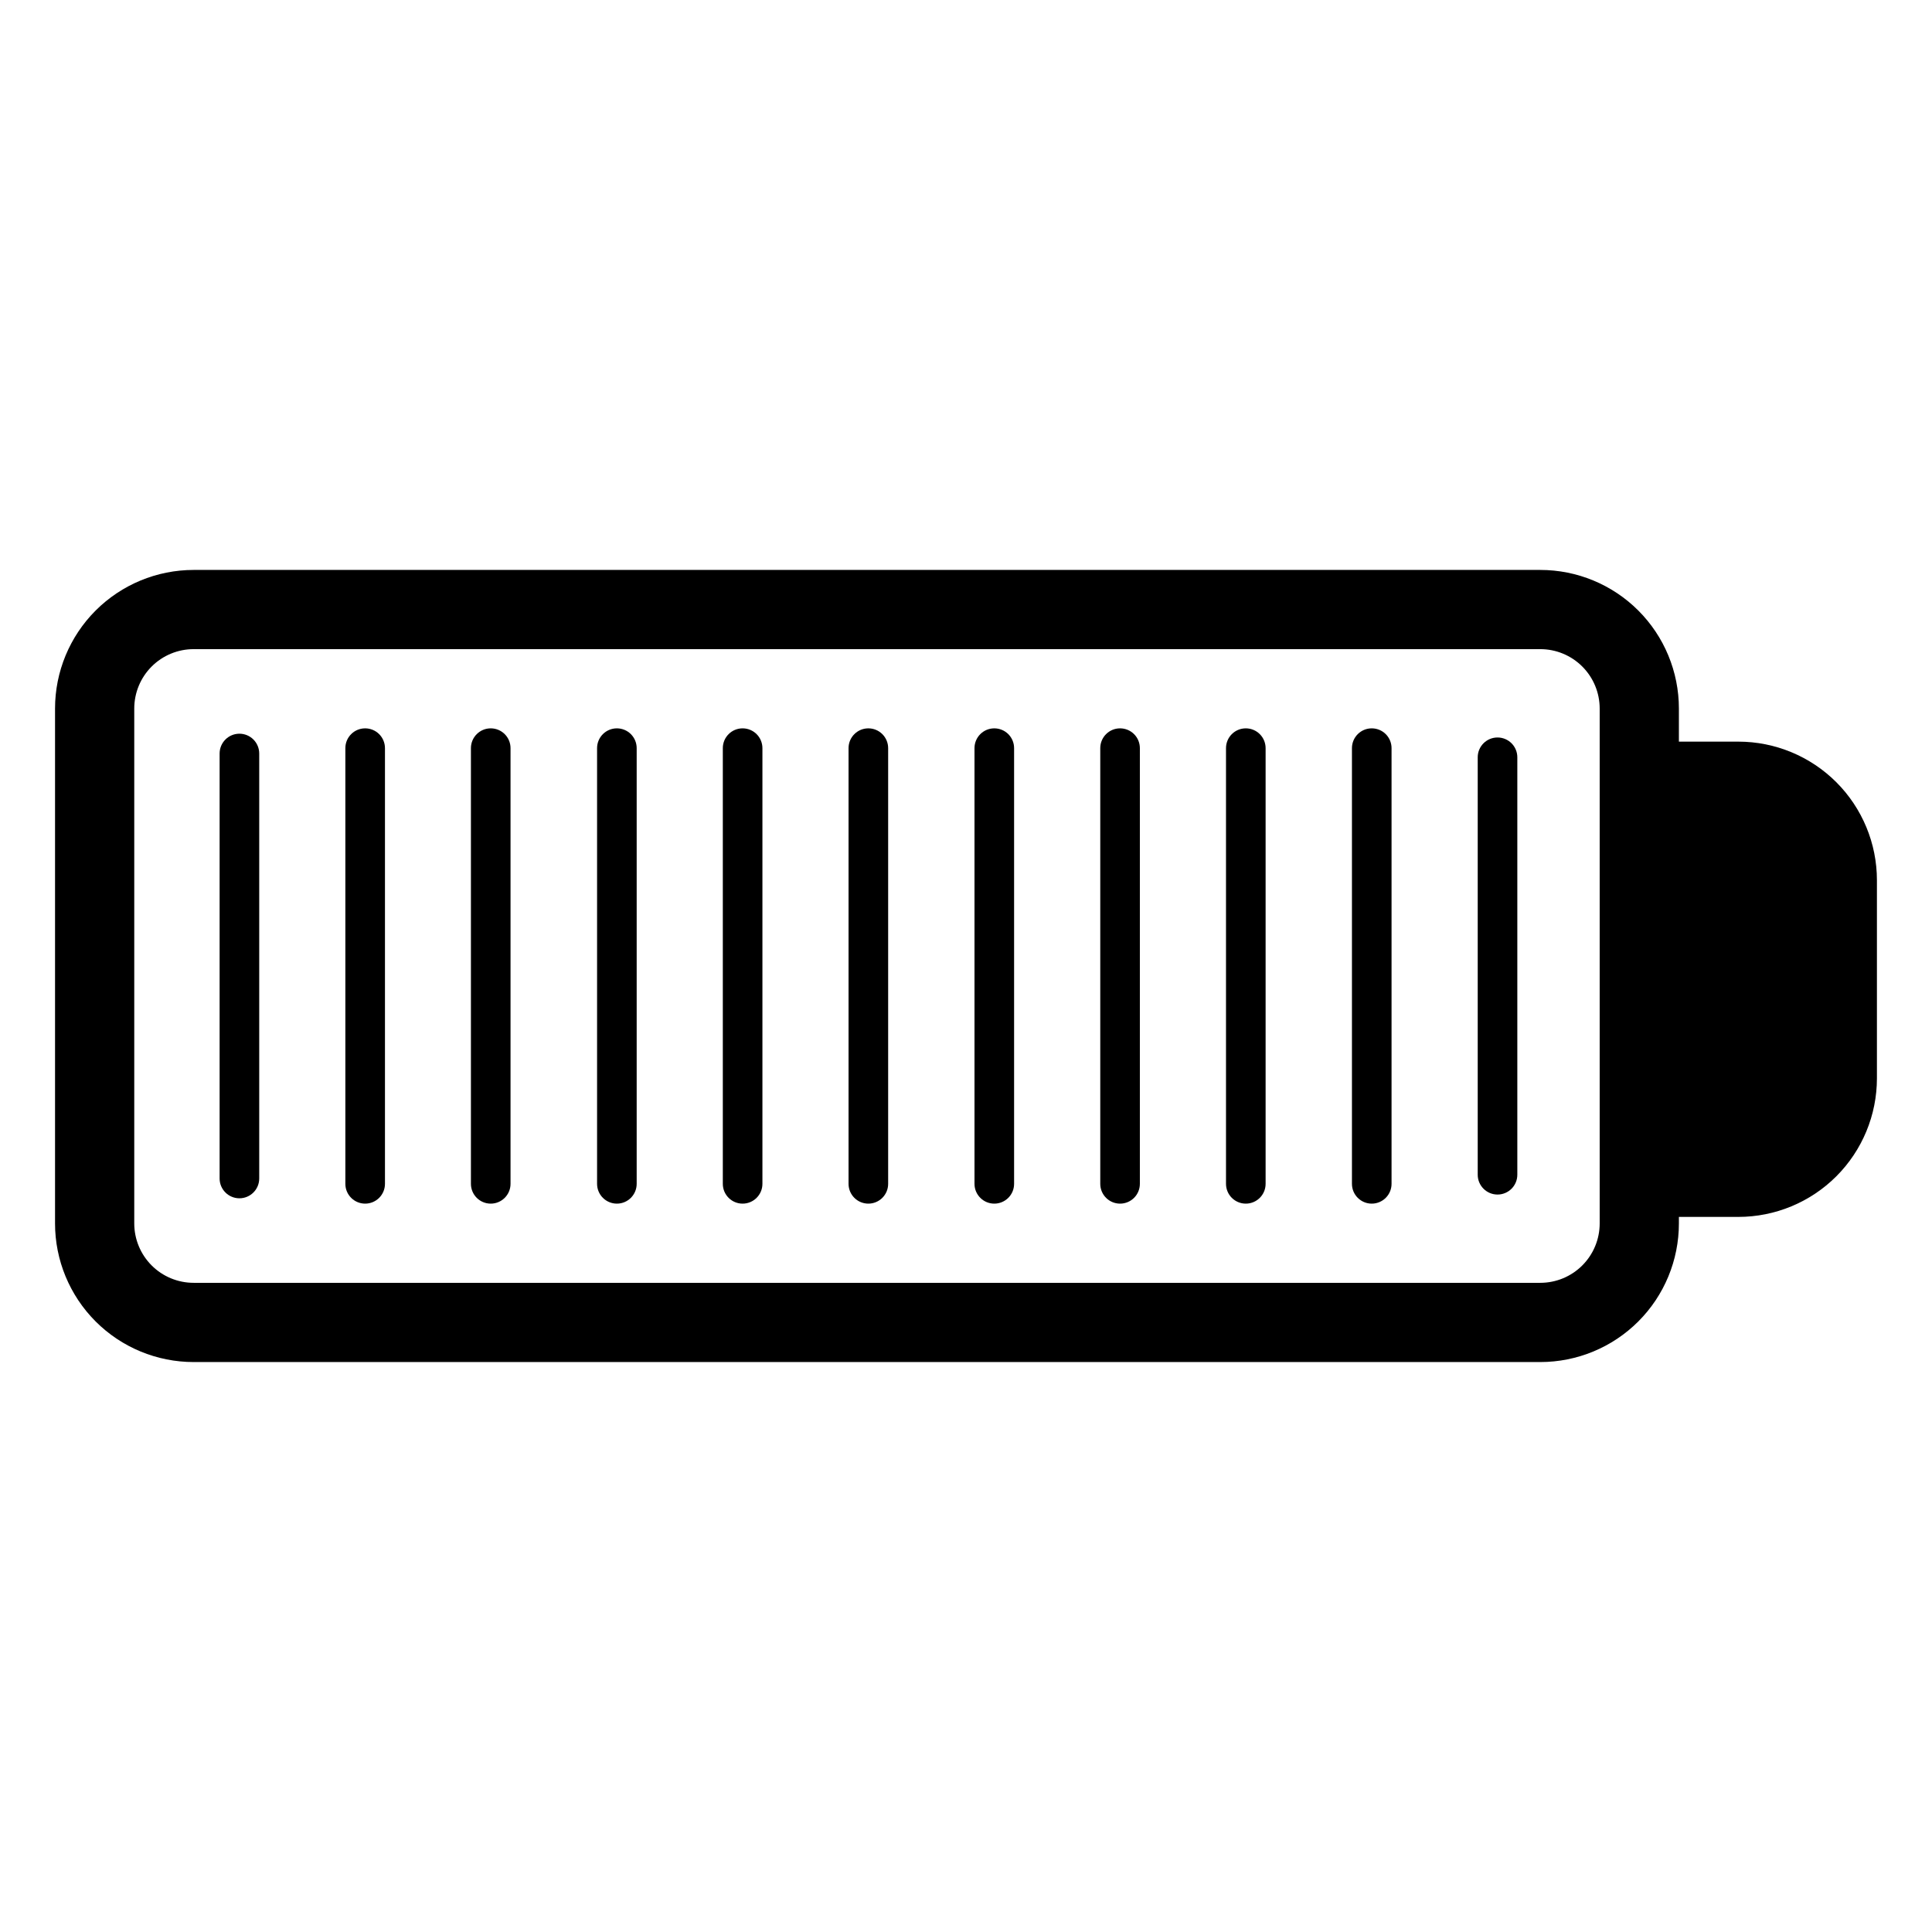
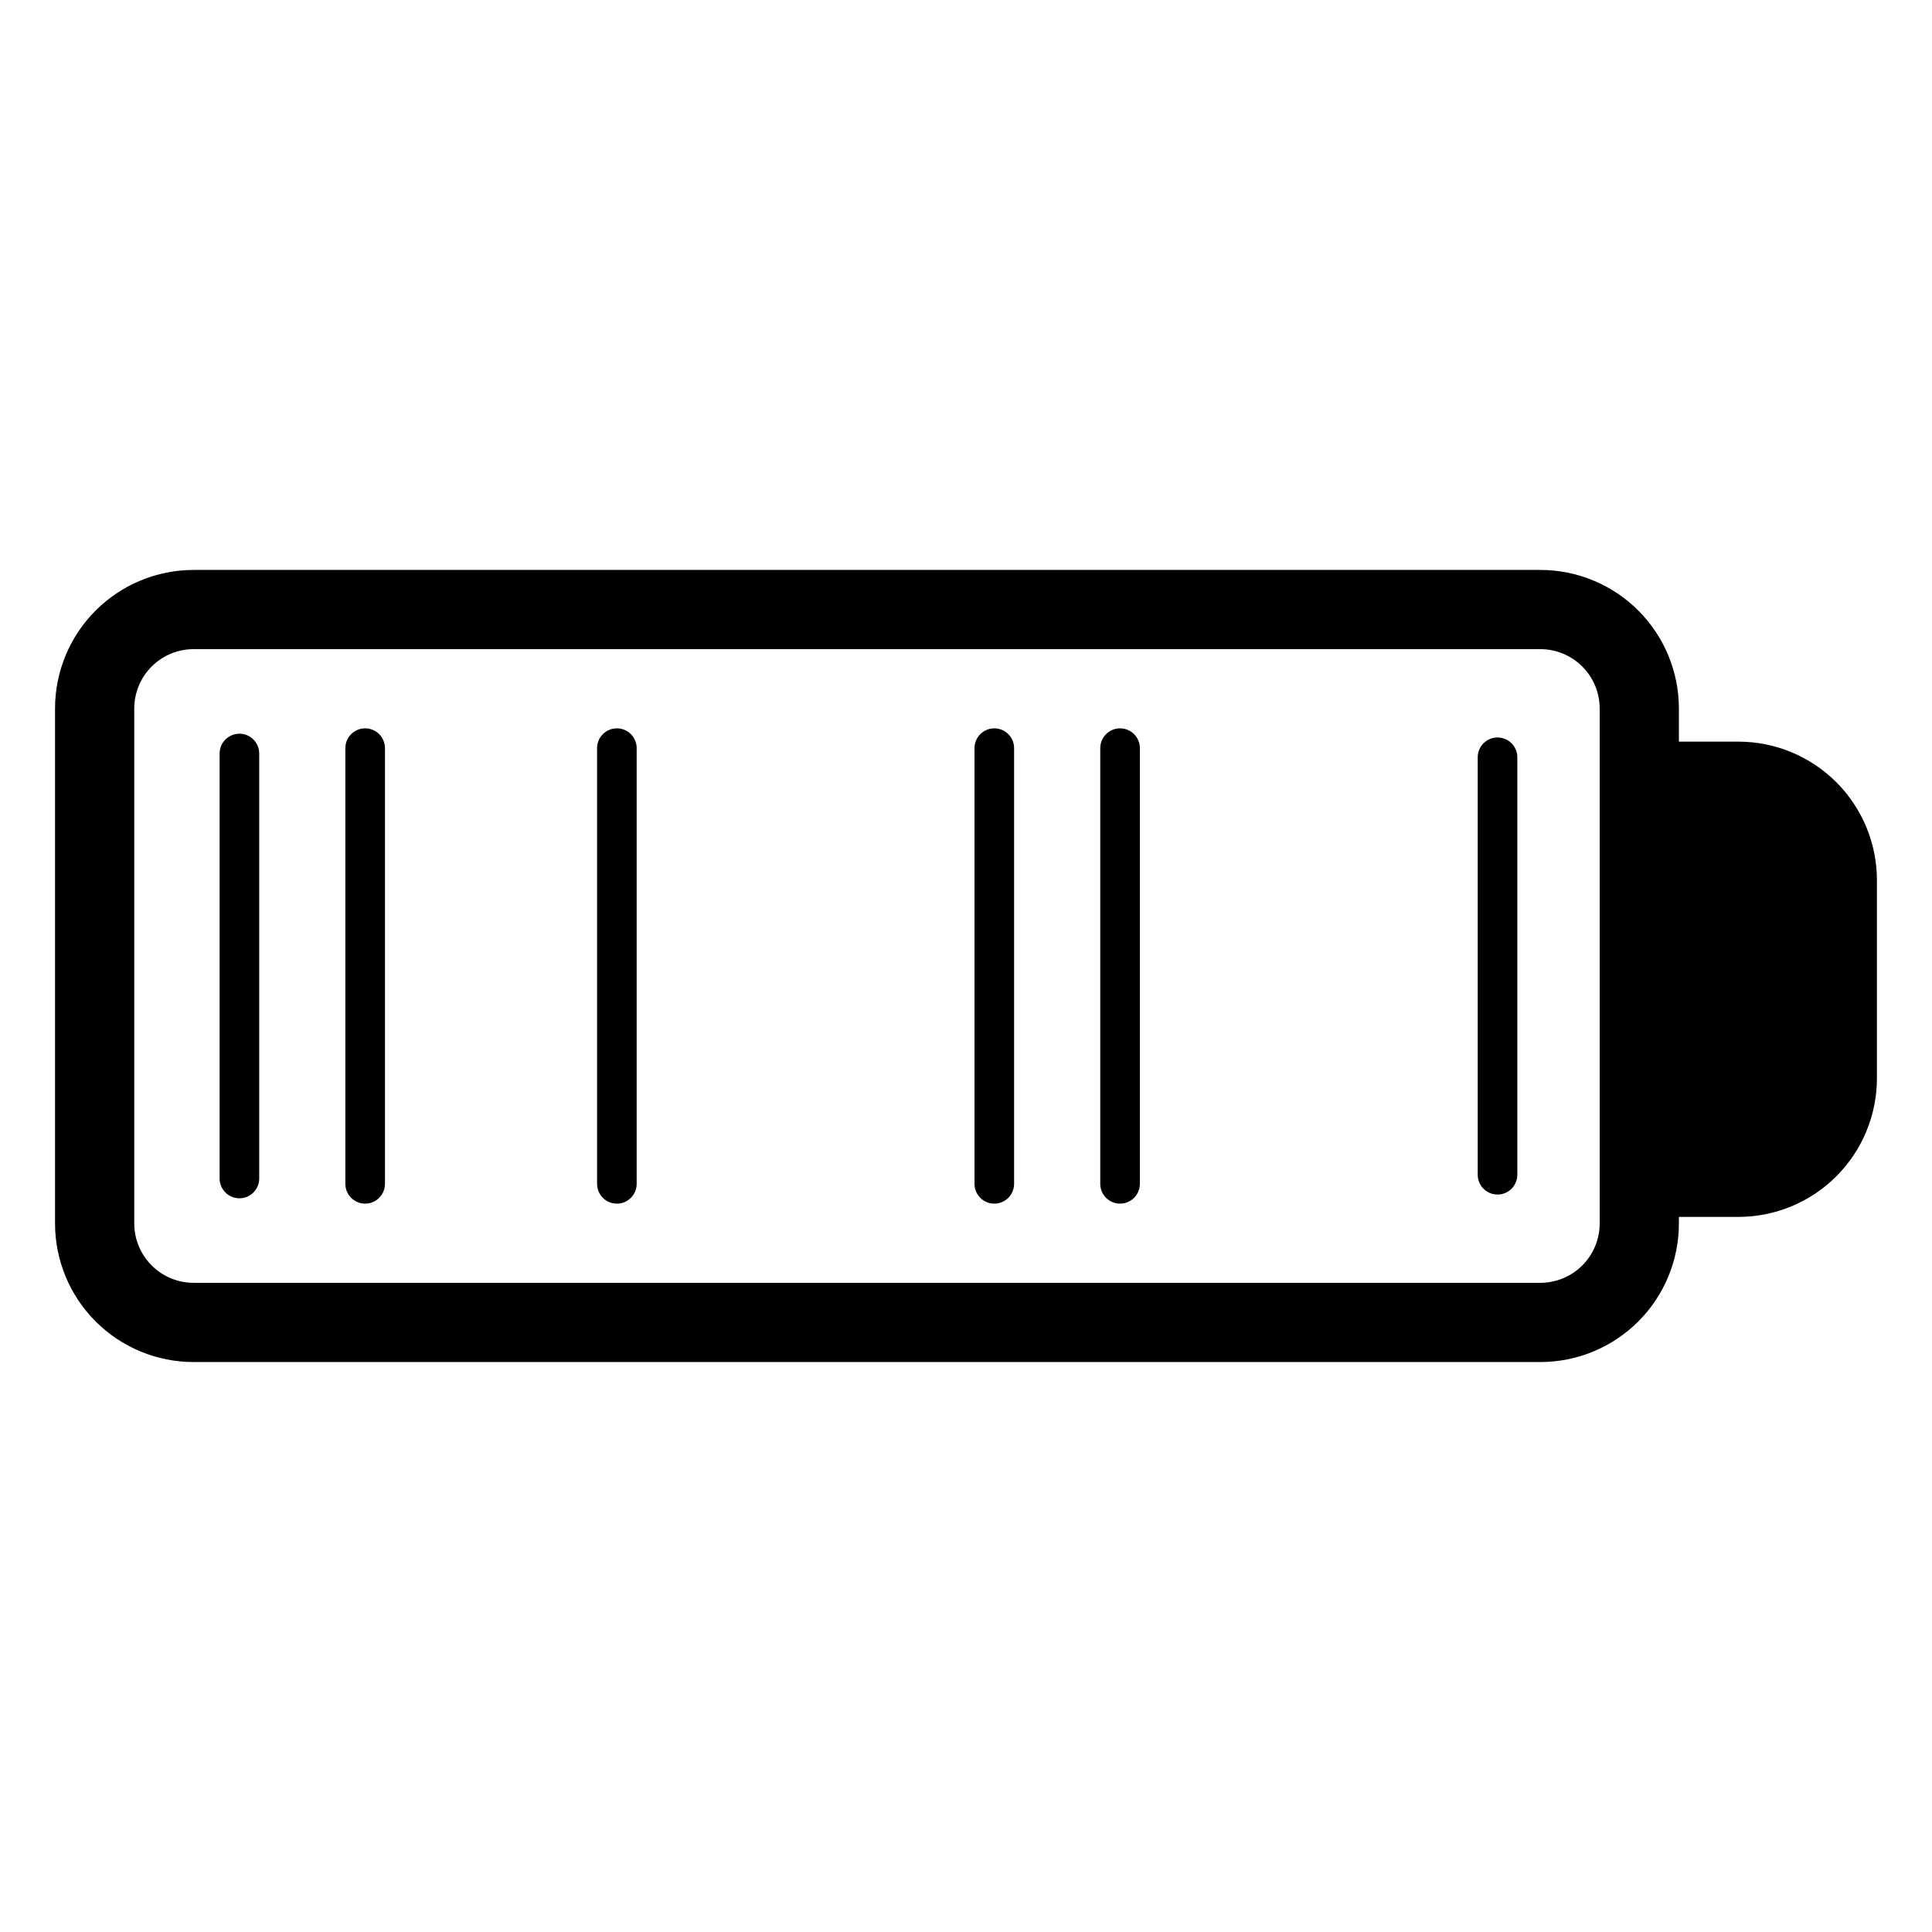
<svg xmlns="http://www.w3.org/2000/svg" fill="#000000" width="800px" height="800px" version="1.1" viewBox="144 144 512 512">
  <g>
    <path d="m604.67 340.54h-15.746v-8.766c0-9.742-3.867-19.086-10.758-25.977-6.891-6.887-16.234-10.758-25.977-10.758h-356.87c-9.742 0-19.086 3.871-25.977 10.758-6.887 6.891-10.758 16.234-10.758 25.977v136.45c0 9.742 3.871 19.086 10.758 25.977 6.891 6.891 16.234 10.758 25.977 10.758h356.87c9.742 0 19.086-3.867 25.977-10.758s10.758-16.234 10.758-25.977v-1.73h15.746c9.742 0 19.086-3.871 25.977-10.762 6.887-6.891 10.758-16.234 10.758-25.977v-52.48c0-9.742-3.871-19.086-10.758-25.977-6.891-6.887-16.234-10.758-25.977-10.758zm-36.738 127.68c0 4.176-1.656 8.18-4.609 11.133s-6.957 4.609-11.133 4.609h-356.87c-4.176 0-8.18-1.656-11.133-4.609-2.949-2.953-4.609-6.957-4.609-11.133v-136.45c0-4.176 1.66-8.18 4.609-11.133 2.953-2.953 6.957-4.609 11.133-4.609h356.87c4.176 0 8.18 1.656 11.133 4.609s4.609 6.957 4.609 11.133z" />
    <path d="m207.45 338.44c-2.898 0-5.25 2.352-5.25 5.25v112.62c0 2.898 2.352 5.25 5.25 5.25 2.898 0 5.246-2.352 5.246-5.25v-112.62c0-1.391-0.551-2.727-1.535-3.711-0.984-0.984-2.32-1.539-3.711-1.539z" />
    <path d="m240.77 337.02c-2.898 0-5.246 2.348-5.246 5.246v115.46c0 2.898 2.348 5.25 5.246 5.25 2.898 0 5.25-2.352 5.25-5.25v-115.46c0-1.391-0.555-2.727-1.539-3.711s-2.32-1.535-3.711-1.535z" />
-     <path d="m274.05 337.02c-2.898 0-5.25 2.348-5.25 5.246v115.46c0 2.898 2.352 5.25 5.25 5.25s5.246-2.352 5.246-5.25v-115.46c0-1.391-0.551-2.727-1.535-3.711-0.984-0.984-2.32-1.535-3.711-1.535z" />
    <path d="m307.48 337.02c-2.898 0-5.25 2.348-5.25 5.246v115.46c0 2.898 2.352 5.25 5.25 5.25 2.898 0 5.246-2.352 5.246-5.25v-115.46c0-1.391-0.551-2.727-1.535-3.711s-2.32-1.535-3.711-1.535z" />
-     <path d="m340.8 337.02c-2.898 0-5.246 2.348-5.246 5.246v115.46c0 2.898 2.348 5.25 5.246 5.25 2.898 0 5.25-2.352 5.25-5.25v-115.46c0-1.391-0.555-2.727-1.539-3.711s-2.32-1.535-3.711-1.535z" />
-     <path d="m374.12 337.02c-2.898 0-5.246 2.348-5.246 5.246v115.46c0 2.898 2.348 5.25 5.246 5.25s5.25-2.352 5.25-5.25v-115.46c0-1.391-0.555-2.727-1.539-3.711-0.984-0.984-2.316-1.535-3.711-1.535z" />
    <path d="m407.5 337.02c-2.898 0-5.25 2.348-5.25 5.246v115.46c0 2.898 2.352 5.25 5.25 5.25 2.898 0 5.246-2.352 5.246-5.25v-115.46c0-1.391-0.551-2.727-1.535-3.711s-2.32-1.535-3.711-1.535z" />
    <path d="m440.83 337.02c-2.898 0-5.25 2.348-5.25 5.246v115.46c0 2.898 2.352 5.25 5.25 5.25s5.246-2.352 5.246-5.25v-115.46c0-1.391-0.551-2.727-1.535-3.711-0.984-0.984-2.32-1.535-3.711-1.535z" />
-     <path d="m474.15 337.02c-2.898 0-5.246 2.348-5.246 5.246v115.46c0 2.898 2.348 5.25 5.246 5.25 2.898 0 5.25-2.352 5.25-5.25v-115.46c0-1.391-0.555-2.727-1.539-3.711s-2.32-1.535-3.711-1.535z" />
-     <path d="m507.53 337.02c-2.898 0-5.25 2.348-5.25 5.246v115.46c0 2.898 2.352 5.25 5.25 5.25s5.246-2.352 5.246-5.25v-115.46c0-1.391-0.551-2.727-1.535-3.711-0.984-0.984-2.32-1.535-3.711-1.535z" />
    <path d="m540.86 339.44c-2.898 0-5.25 2.348-5.25 5.246v110.63c0 2.898 2.352 5.25 5.25 5.25 2.898 0 5.246-2.352 5.246-5.25v-110.63c0-1.391-0.551-2.727-1.535-3.711s-2.32-1.535-3.711-1.535z" />
  </g>
</svg>